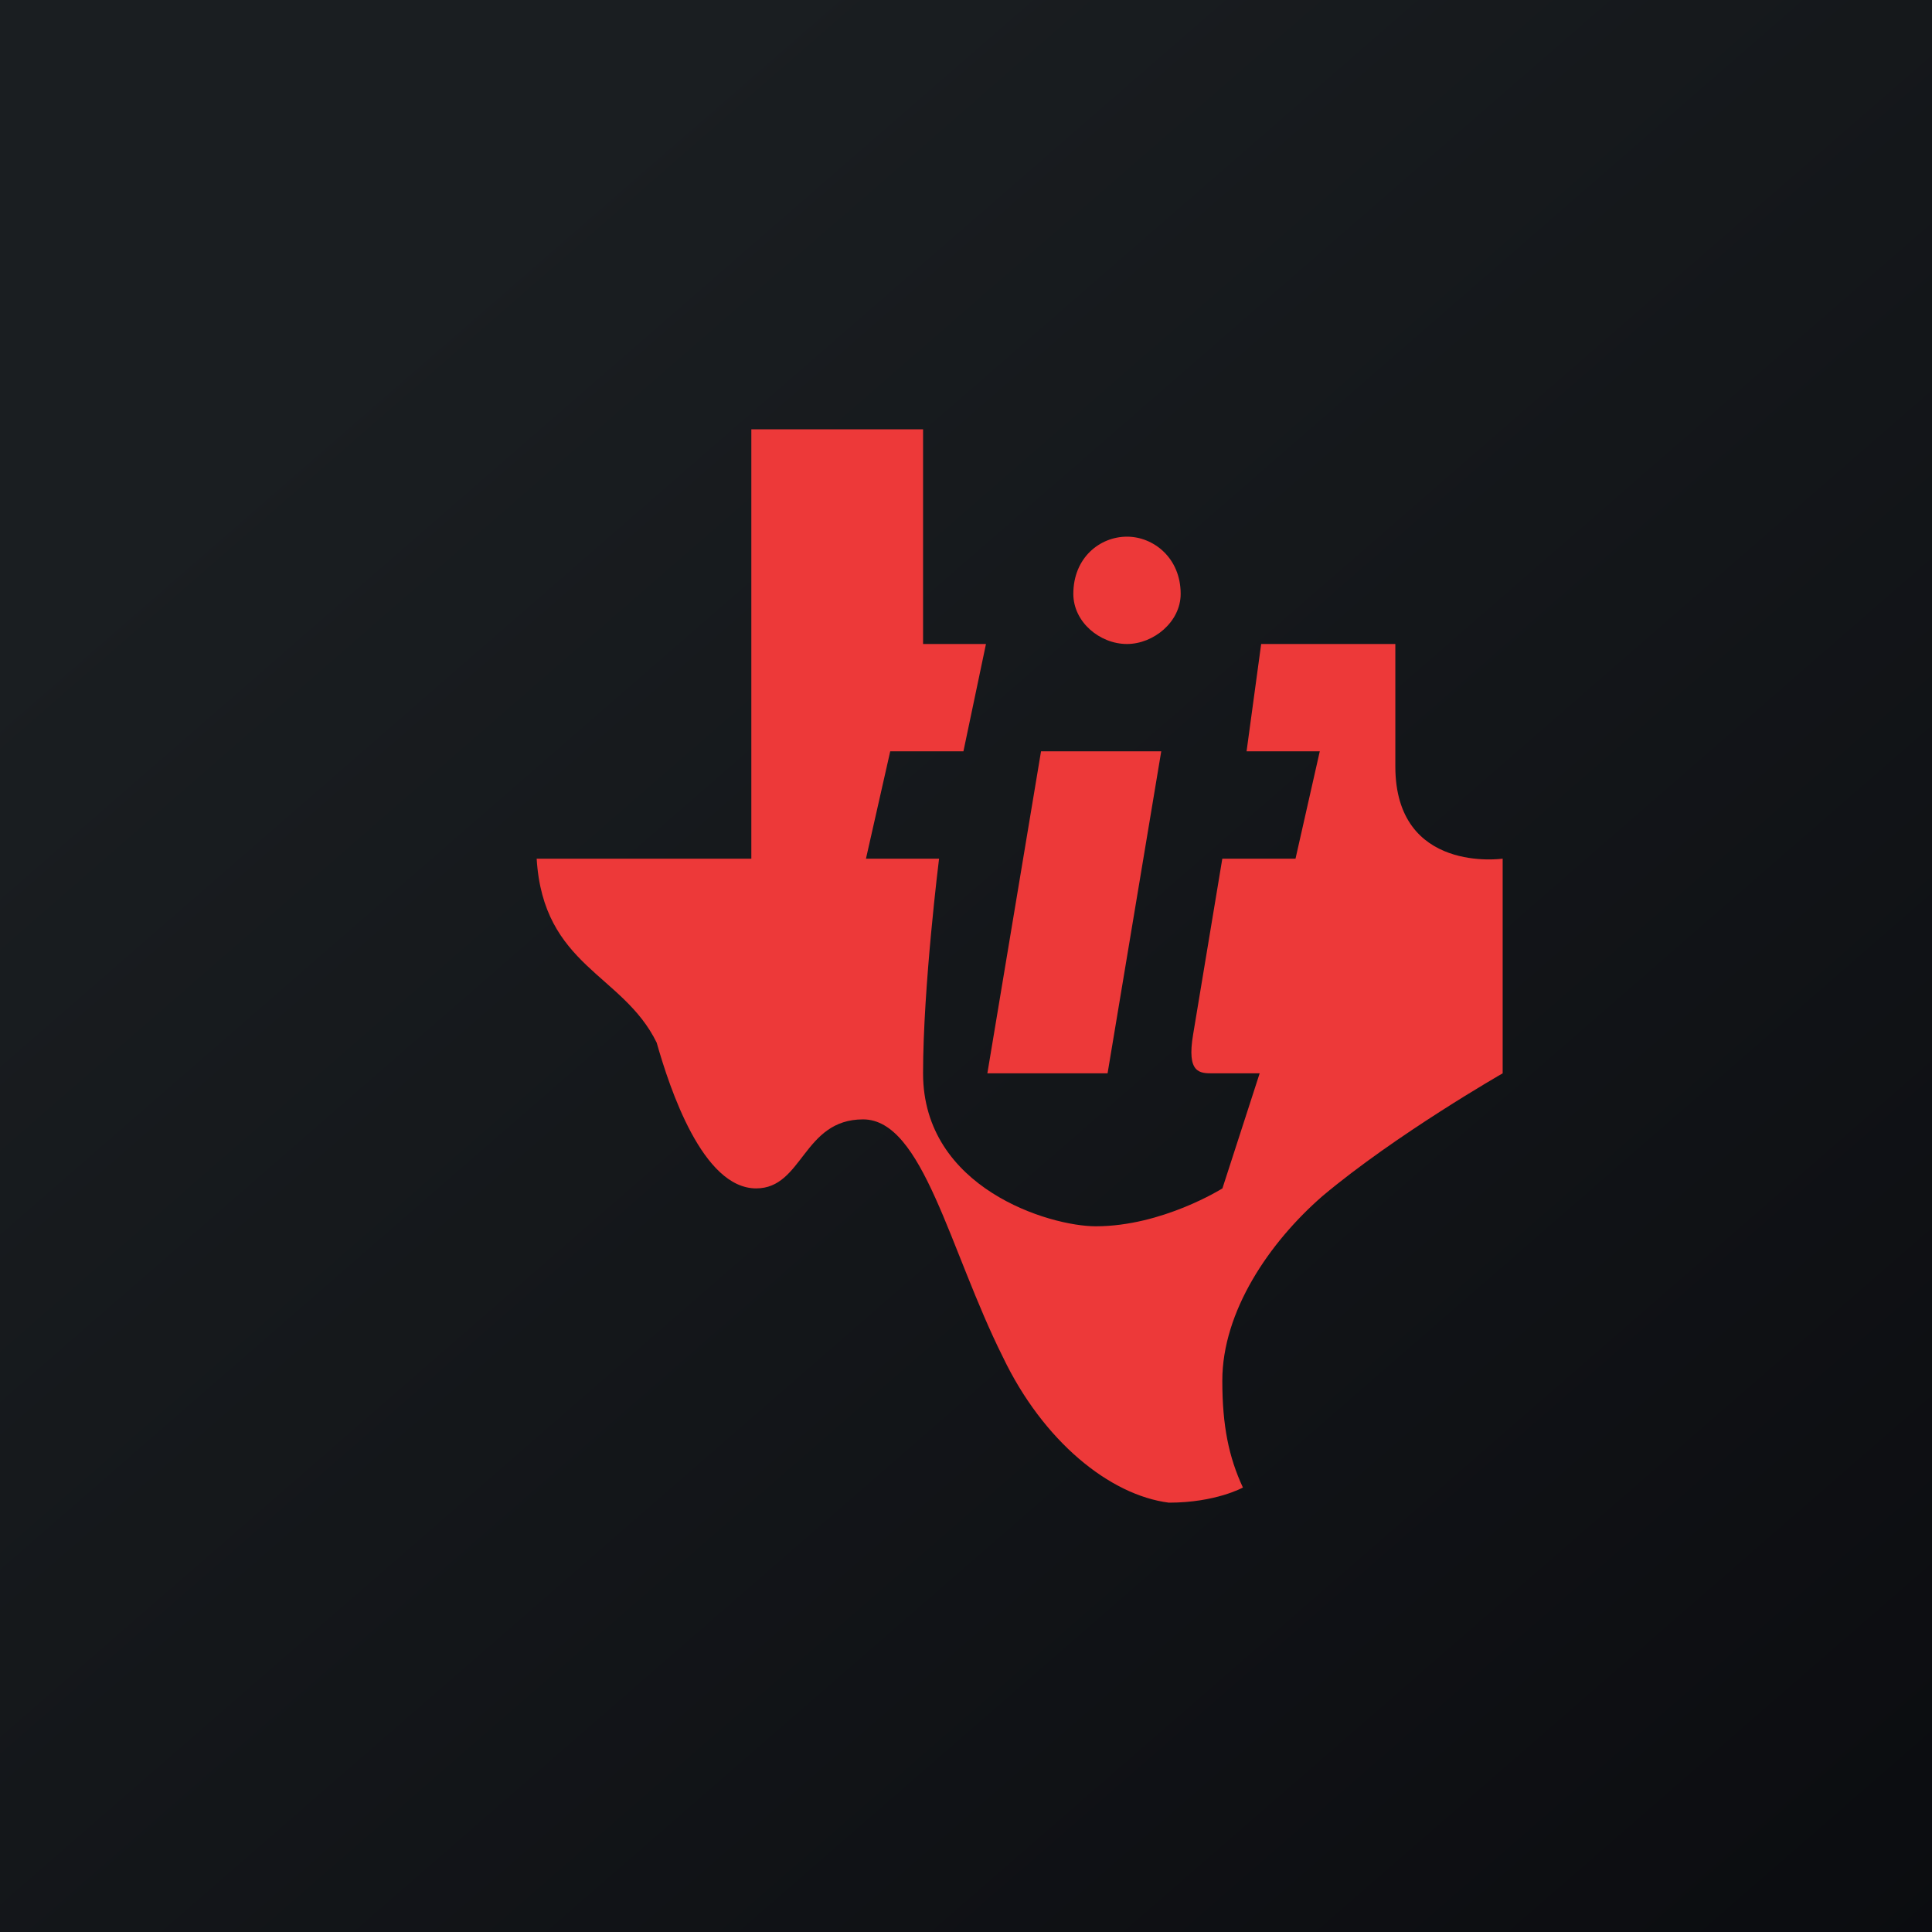
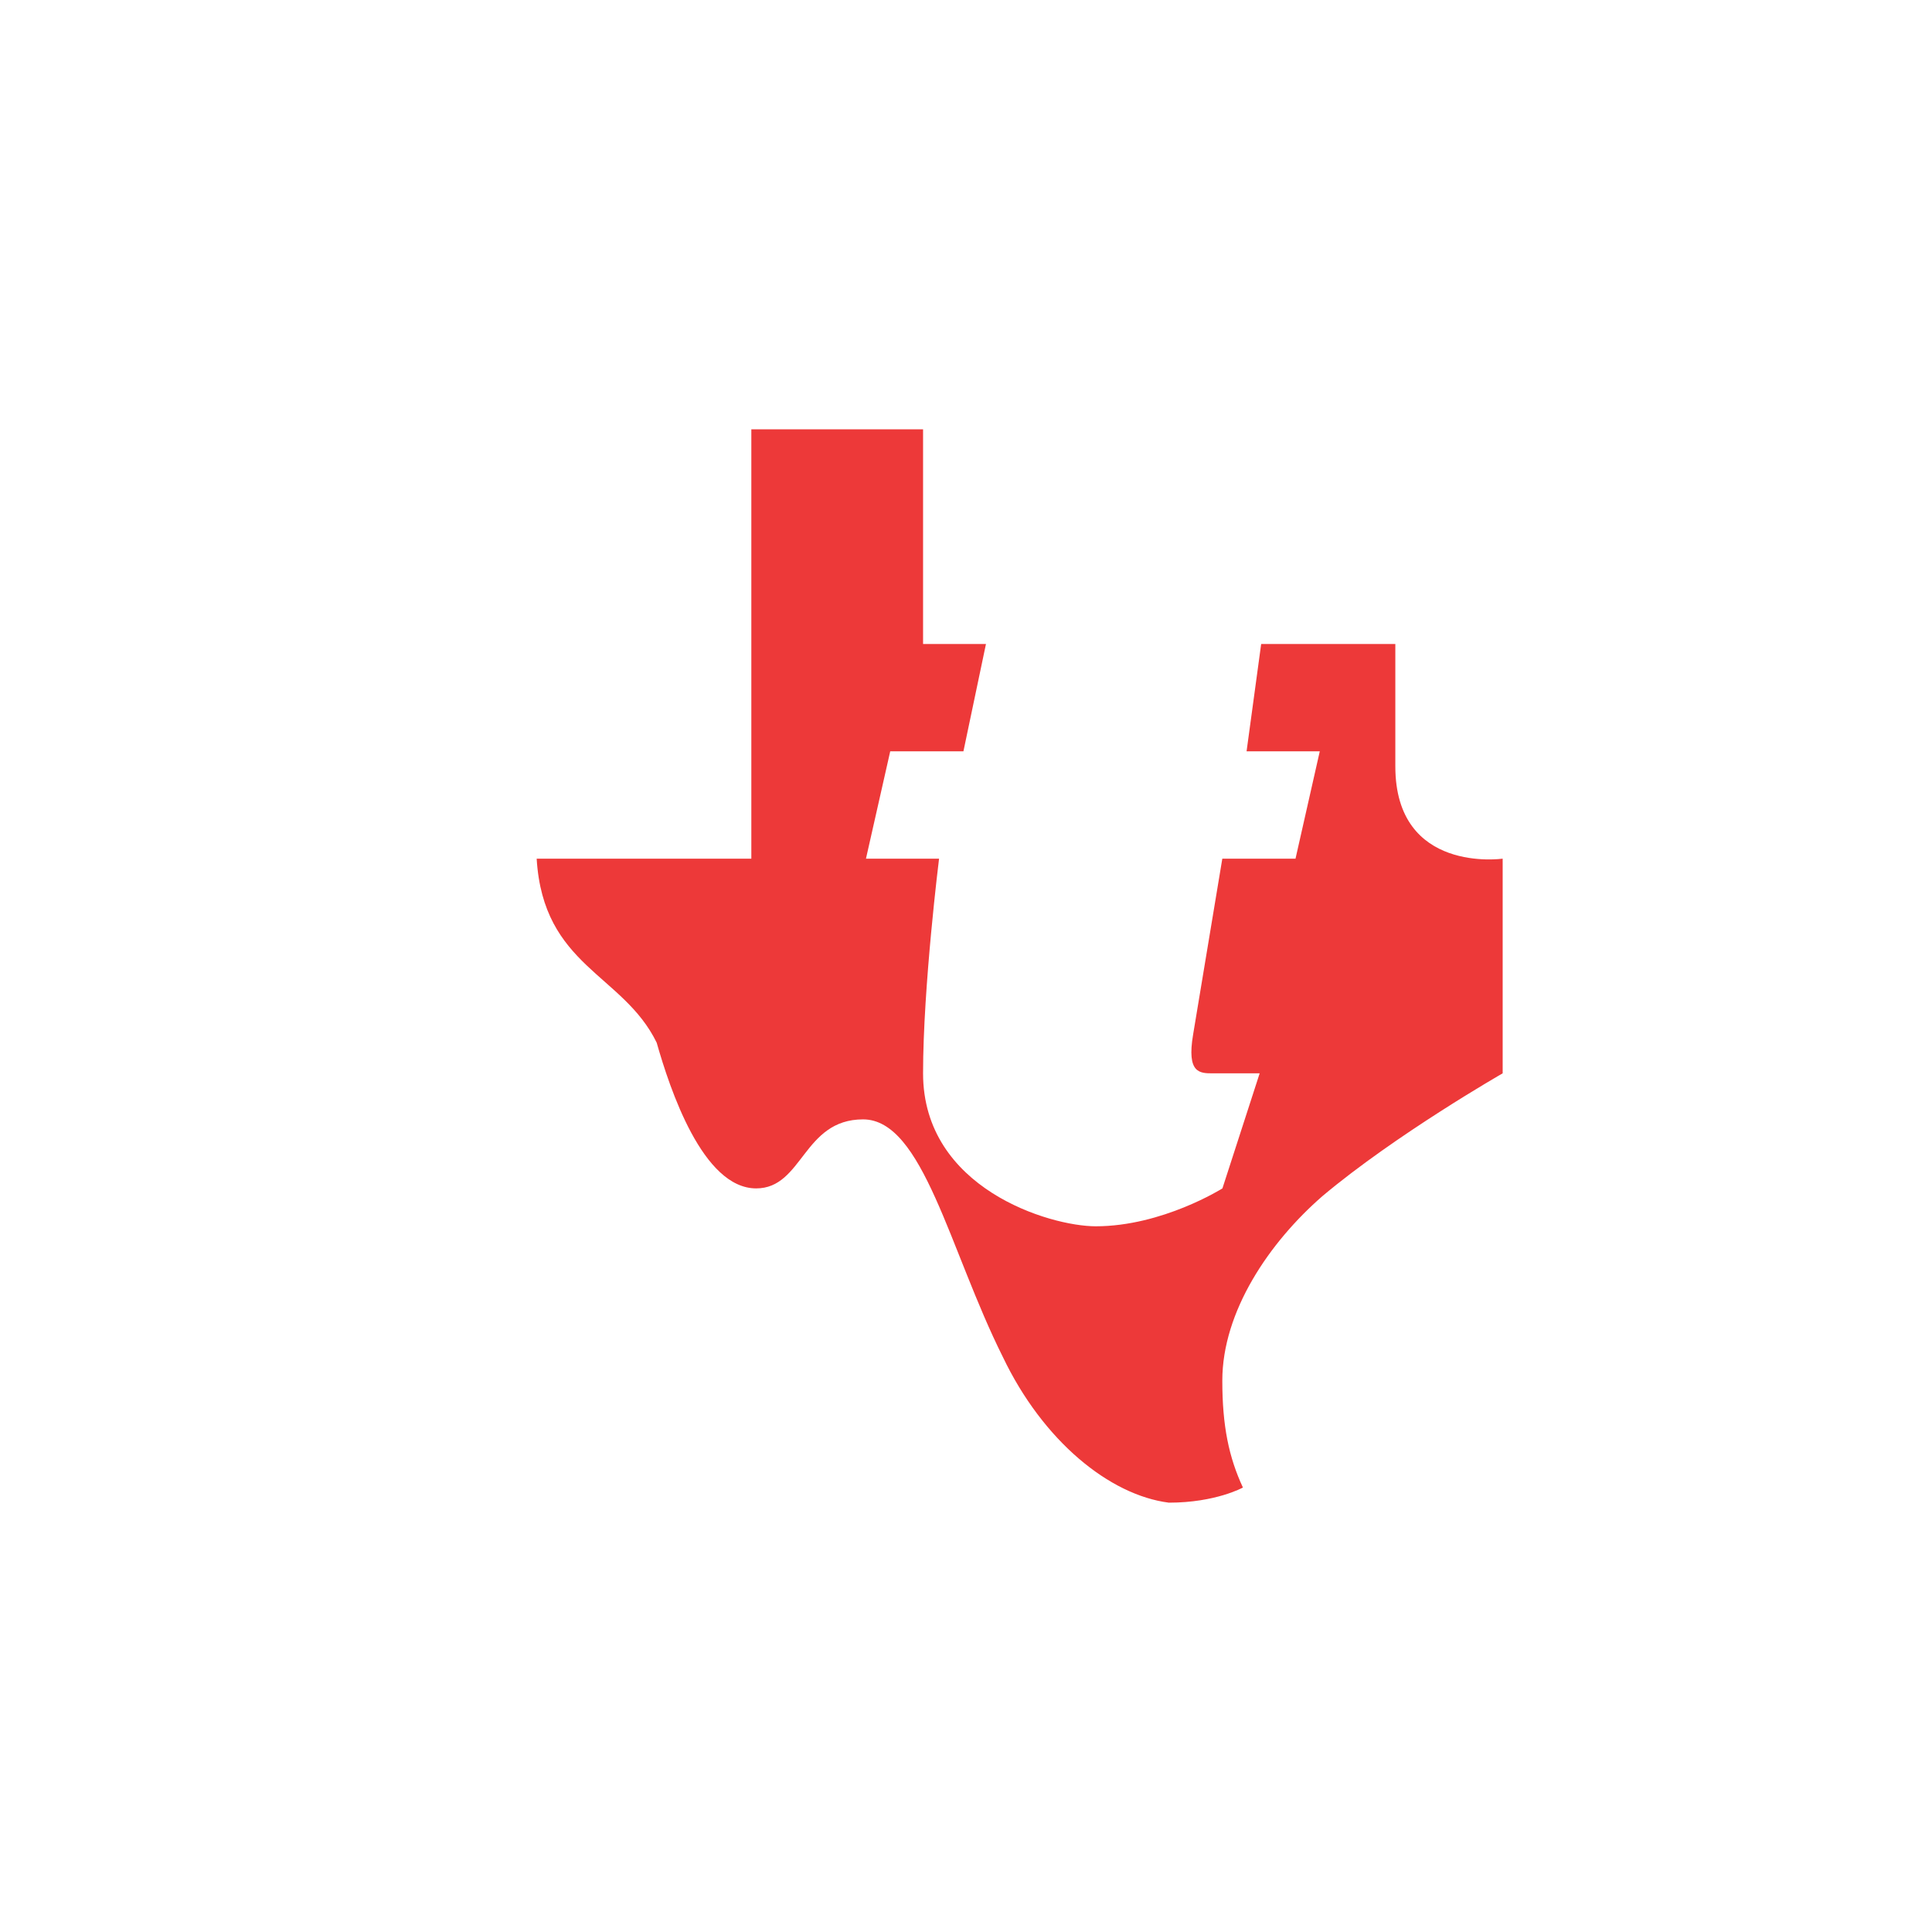
<svg xmlns="http://www.w3.org/2000/svg" width="18" height="18">
-   <path fill="url(#paint0_linear)" d="M0 0h18v18H0z" />
  <path d="M11.75 6H13v1.14C13 8.144 14 8 14 8v2s-.996.57-1.678 1.143c-.497.432-.934 1.076-.934 1.72 0 .423.061.714.192.996 0 0-.253.141-.69.141-.551-.07-1.172-.573-1.547-1.358-.498-.996-.743-2.213-1.302-2.213-.56 0-.56.643-.996.643-.498 0-.804-.926-.927-1.358C5.804 9.071 5.061 9.005 5 8h2V4h1.6v2h.586l-.21 1h-.682l-.226 1h.681S8.6 9.193 8.6 10c0 1.072 1.18 1.425 1.609 1.425.62 0 1.18-.353 1.18-.353L11.736 10H11.3c-.123 0-.245 0-.184-.362L11.388 8h.682l.226-1h-.682l.136-1z" fill="#ED3939" />
-   <path d="M9.7 7h1.119l-.5 3h-1.12l.5-3zM10.5 5c.246 0 .5.197.5.533 0 .262-.254.467-.5.467-.254 0-.5-.205-.5-.467 0-.336.246-.533.5-.533z" fill="#ED3939" />
  <defs>
    <linearGradient id="paint0_linear" x1="3.349" y1="3.122" x2="21.904" y2="24.434" gradientUnits="userSpaceOnUse">
      <stop stop-color="#1A1E21" />
      <stop offset="1" stop-color="#06060A" />
    </linearGradient>
  </defs>
</svg>